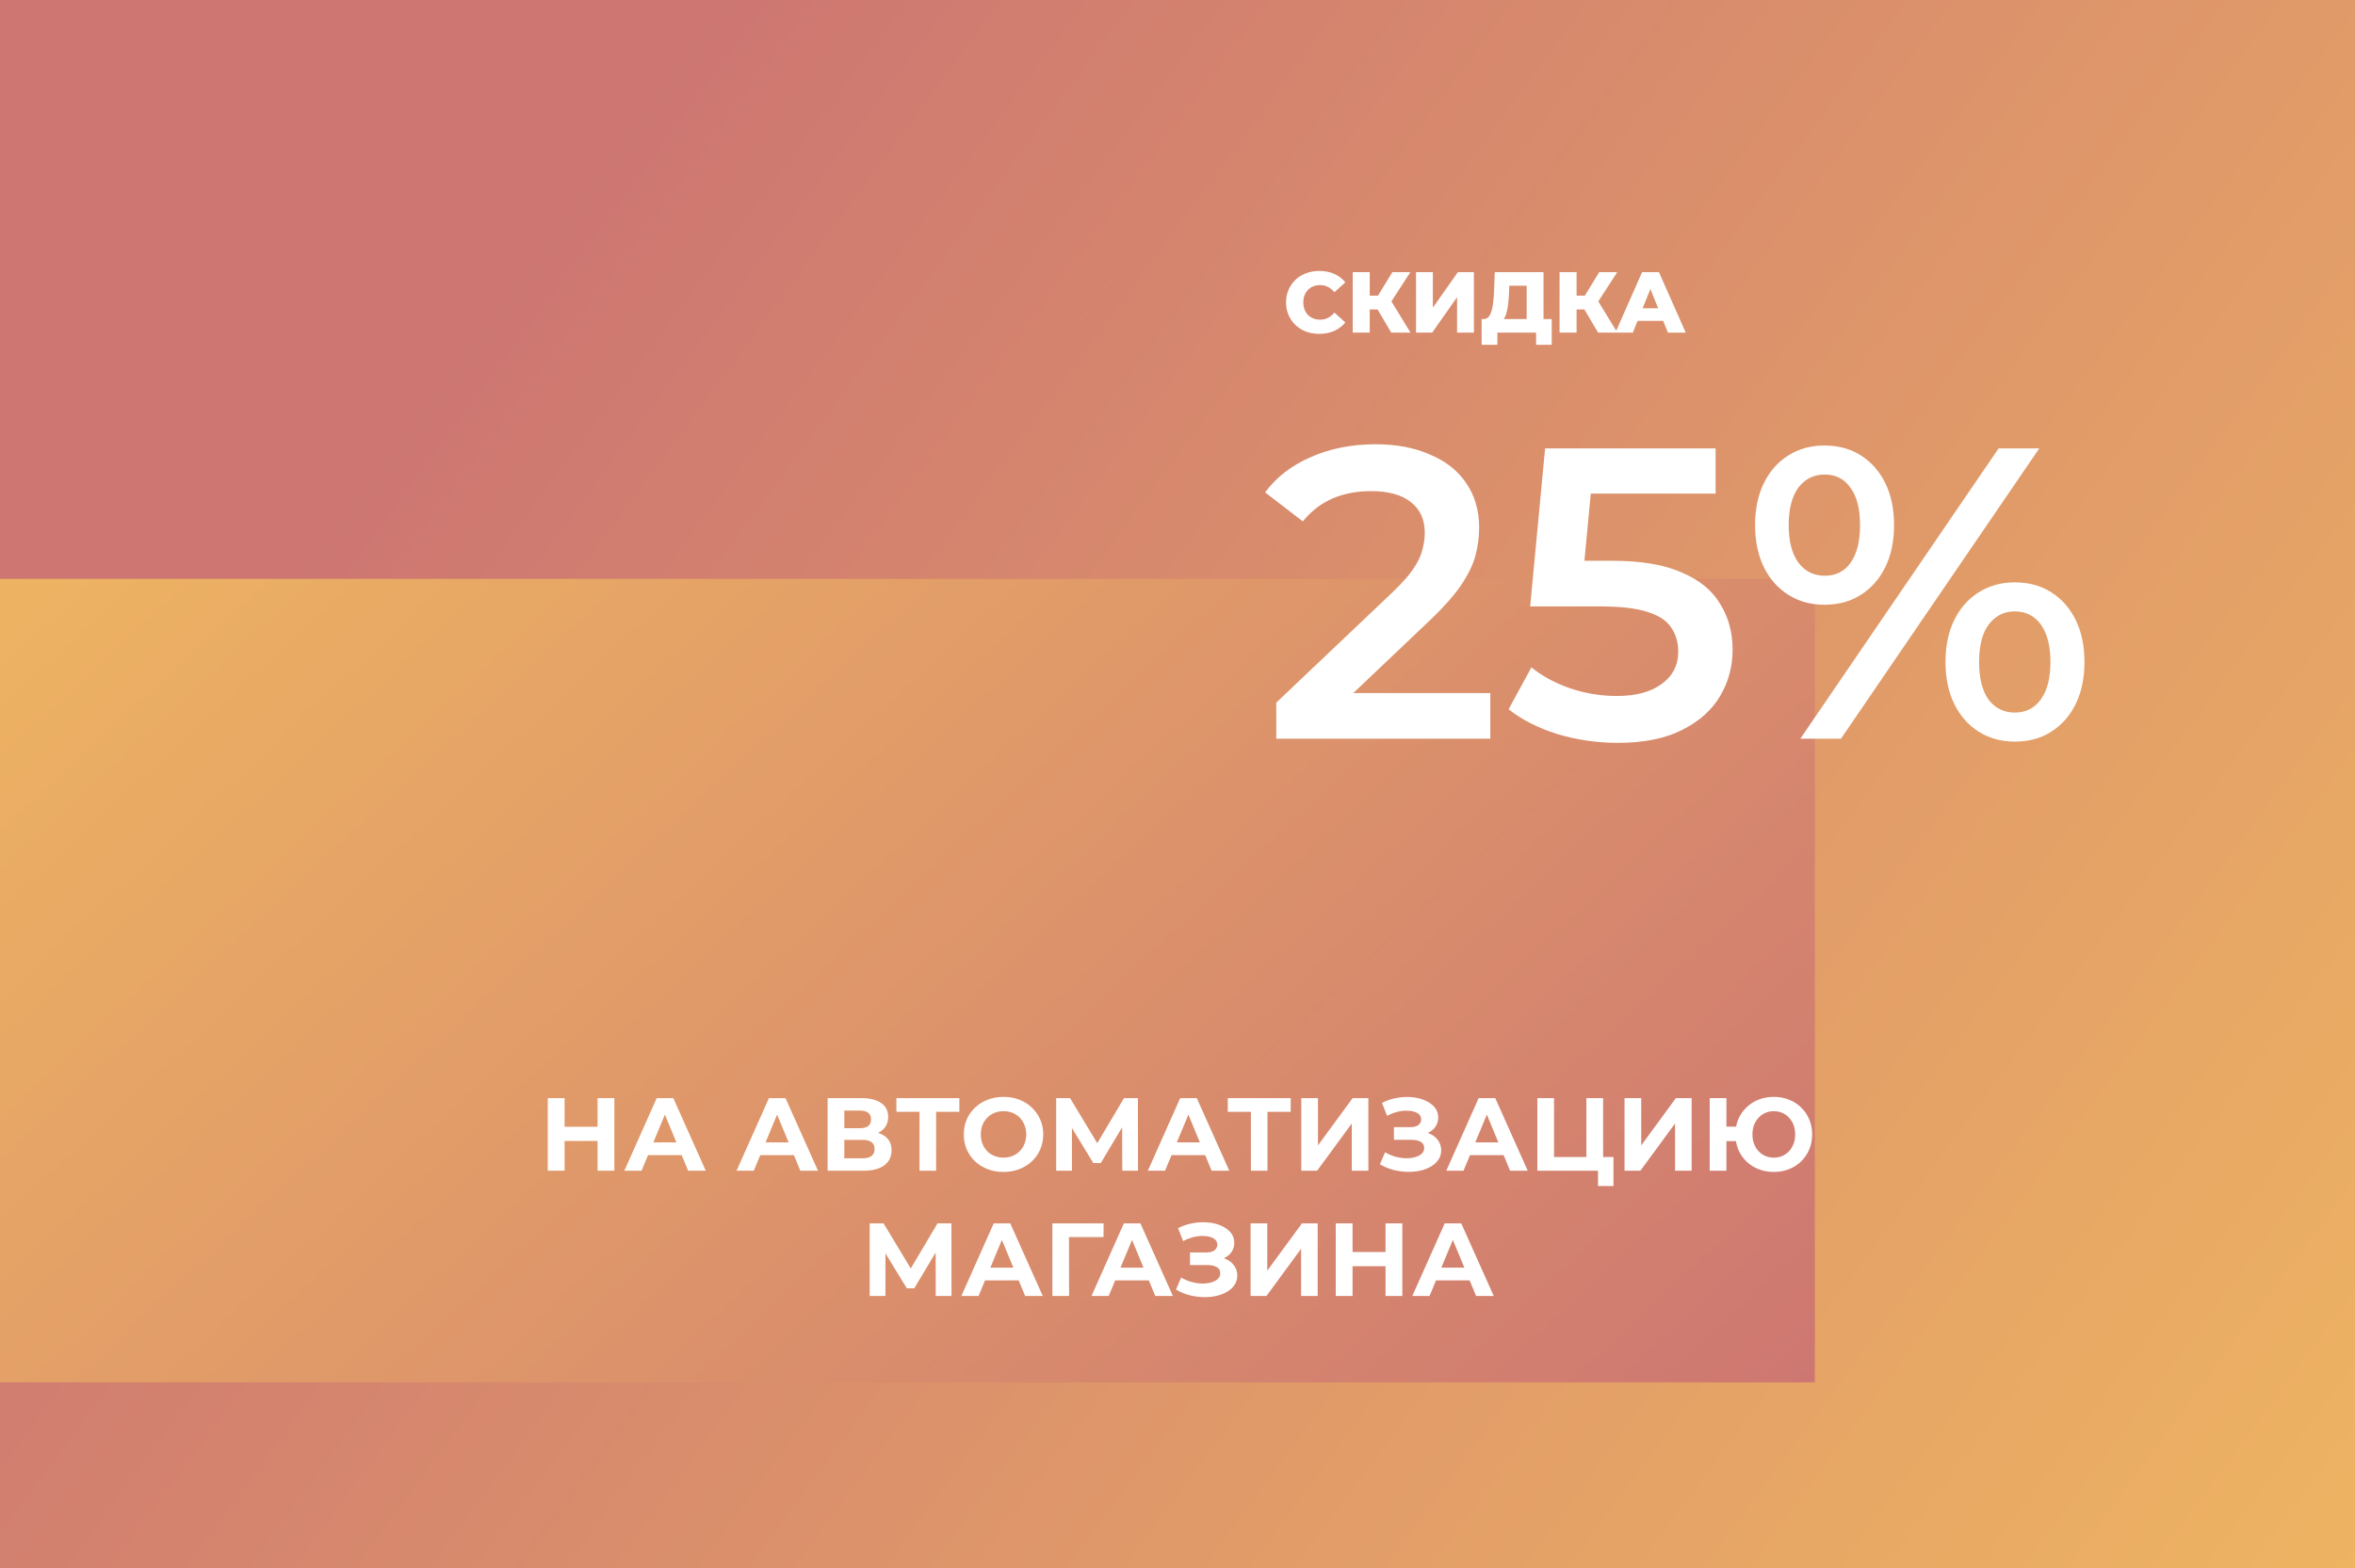
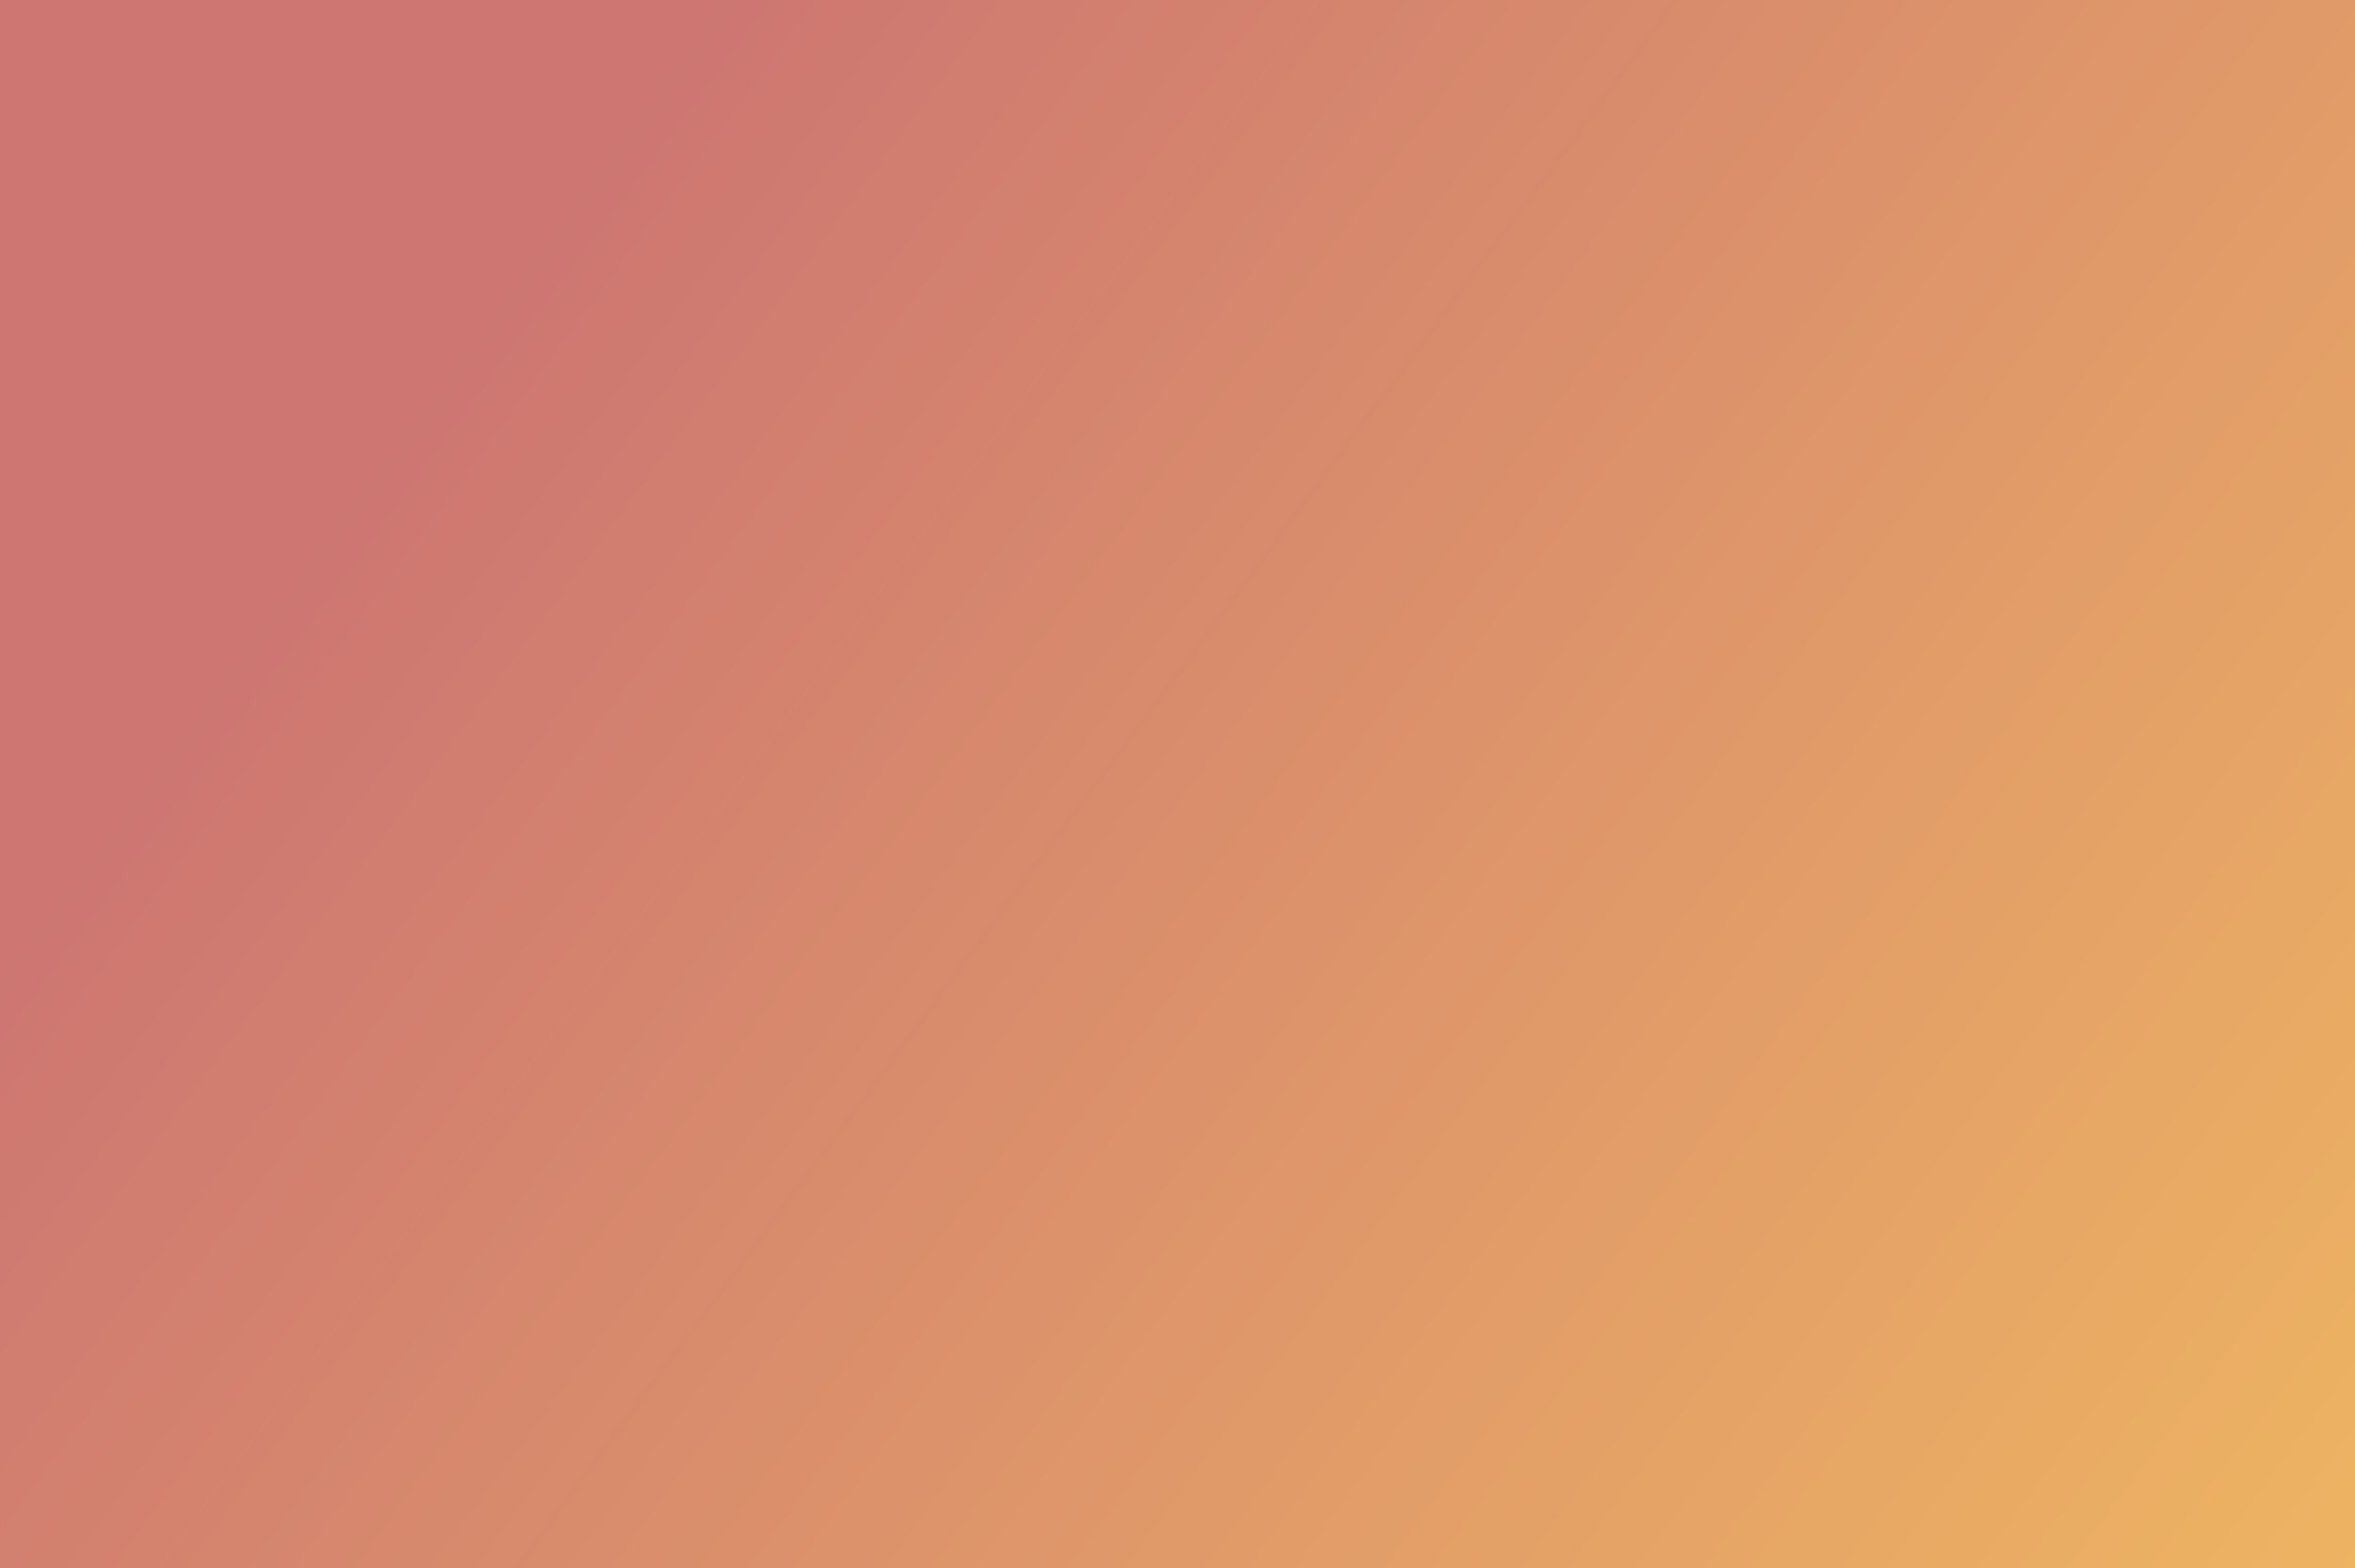
<svg xmlns="http://www.w3.org/2000/svg" width="545" height="363" viewBox="0 0 545 363" fill="none">
  <rect x="0" y="0" width="545" height="363" fill="#333333" stroke="none" />
  <rect width="545" height="363" fill="url(#paint0_linear_232_304)" />
-   <rect y="134" width="420" height="186" fill="url(#paint1_linear_232_304)" />
-   <path d="M295.36 171V162.648L322.048 137.304C324.288 135.192 325.952 133.336 327.04 131.736C328.128 130.136 328.832 128.664 329.152 127.32C329.536 125.912 329.728 124.6 329.728 123.384C329.728 120.312 328.672 117.944 326.56 116.28C324.448 114.552 321.344 113.688 317.248 113.688C313.984 113.688 311.008 114.264 308.32 115.416C305.696 116.568 303.424 118.328 301.504 120.696L292.768 113.976C295.392 110.456 298.912 107.736 303.328 105.816C307.808 103.832 312.8 102.84 318.304 102.84C323.168 102.84 327.392 103.64 330.976 105.24C334.624 106.776 337.408 108.984 339.328 111.864C341.312 114.744 342.304 118.168 342.304 122.136C342.304 124.312 342.016 126.488 341.44 128.664C340.864 130.776 339.776 133.016 338.176 135.384C336.576 137.752 334.24 140.408 331.168 143.352L308.224 165.144L305.632 160.44H344.896V171H295.36ZM374.371 171.96C369.635 171.96 364.995 171.288 360.451 169.944C355.971 168.536 352.195 166.616 349.123 164.184L354.403 154.488C356.835 156.472 359.779 158.072 363.235 159.288C366.755 160.504 370.403 161.112 374.179 161.112C378.595 161.112 382.051 160.184 384.547 158.328C387.107 156.472 388.387 153.976 388.387 150.84C388.387 148.728 387.843 146.872 386.755 145.272C385.731 143.672 383.875 142.456 381.187 141.624C378.563 140.792 374.947 140.376 370.339 140.376H354.115L357.571 103.8H397.027V114.264H362.179L368.707 108.312L366.115 135.672L359.587 129.816H373.123C379.779 129.816 385.123 130.712 389.155 132.504C393.251 134.232 396.227 136.664 398.083 139.8C400.003 142.872 400.963 146.392 400.963 150.36C400.963 154.264 400.003 157.848 398.083 161.112C396.163 164.376 393.219 167 389.251 168.984C385.347 170.968 380.387 171.96 374.371 171.96ZM416.632 171L462.52 103.8H471.928L426.04 171H416.632ZM422.2 139.992C419.064 139.992 416.28 139.224 413.848 137.688C411.416 136.152 409.528 134.008 408.184 131.256C406.84 128.504 406.168 125.272 406.168 121.56C406.168 117.848 406.84 114.616 408.184 111.864C409.528 109.112 411.416 106.968 413.848 105.432C416.28 103.896 419.064 103.128 422.2 103.128C425.464 103.128 428.28 103.896 430.648 105.432C433.08 106.968 434.968 109.112 436.312 111.864C437.656 114.616 438.328 117.848 438.328 121.56C438.328 125.272 437.656 128.504 436.312 131.256C434.968 134.008 433.08 136.152 430.648 137.688C428.28 139.224 425.464 139.992 422.2 139.992ZM422.296 133.272C424.856 133.272 426.84 132.28 428.248 130.296C429.72 128.248 430.456 125.336 430.456 121.56C430.456 117.784 429.72 114.904 428.248 112.92C426.84 110.872 424.856 109.848 422.296 109.848C419.736 109.848 417.688 110.872 416.152 112.92C414.68 114.968 413.944 117.848 413.944 121.56C413.944 125.272 414.68 128.152 416.152 130.2C417.688 132.248 419.736 133.272 422.296 133.272ZM466.264 171.672C463.128 171.672 460.344 170.904 457.912 169.368C455.48 167.832 453.592 165.688 452.248 162.936C450.904 160.184 450.232 156.952 450.232 153.24C450.232 149.528 450.904 146.296 452.248 143.544C453.592 140.792 455.48 138.648 457.912 137.112C460.344 135.576 463.128 134.808 466.264 134.808C469.528 134.808 472.344 135.576 474.712 137.112C477.144 138.648 479.032 140.792 480.376 143.544C481.72 146.296 482.392 149.528 482.392 153.24C482.392 156.952 481.72 160.184 480.376 162.936C479.032 165.688 477.144 167.832 474.712 169.368C472.344 170.904 469.528 171.672 466.264 171.672ZM466.264 164.952C468.824 164.952 470.84 163.928 472.312 161.88C473.784 159.832 474.52 156.952 474.52 153.24C474.52 149.528 473.784 146.648 472.312 144.6C470.84 142.552 468.824 141.528 466.264 141.528C463.768 141.528 461.752 142.552 460.216 144.6C458.744 146.584 458.008 149.464 458.008 153.24C458.008 157.016 458.744 159.928 460.216 161.976C461.752 163.96 463.768 164.952 466.264 164.952Z" fill="white" />
-   <path d="M305.32 77.28C304.213 77.28 303.187 77.107 302.24 76.76C301.307 76.4 300.493 75.893 299.8 75.24C299.12 74.587 298.587 73.82 298.2 72.94C297.813 72.047 297.62 71.067 297.62 70C297.62 68.933 297.813 67.96 298.2 67.08C298.587 66.187 299.12 65.413 299.8 64.76C300.493 64.107 301.307 63.607 302.24 63.26C303.187 62.9 304.213 62.72 305.32 62.72C306.613 62.72 307.767 62.947 308.78 63.4C309.807 63.853 310.66 64.507 311.34 65.36L308.82 67.64C308.367 67.107 307.867 66.7 307.32 66.42C306.787 66.14 306.187 66 305.52 66C304.947 66 304.42 66.093 303.94 66.28C303.46 66.467 303.047 66.74 302.7 67.1C302.367 67.447 302.1 67.867 301.9 68.36C301.713 68.853 301.62 69.4 301.62 70C301.62 70.6 301.713 71.147 301.9 71.64C302.1 72.133 302.367 72.56 302.7 72.92C303.047 73.267 303.46 73.533 303.94 73.72C304.42 73.907 304.947 74 305.52 74C306.187 74 306.787 73.86 307.32 73.58C307.867 73.3 308.367 72.893 308.82 72.36L311.34 74.64C310.66 75.48 309.807 76.133 308.78 76.6C307.767 77.053 306.613 77.28 305.32 77.28ZM321.969 77L318.029 70.34L321.209 68.46L326.429 77H321.969ZM313.049 77V63H316.989V77H313.049ZM315.849 71.64V68.44H320.929V71.64H315.849ZM321.589 70.42L317.929 70.02L322.229 63H326.389L321.589 70.42ZM327.699 77V63H331.599V71.22L337.379 63H341.099V77H337.199V68.8L331.439 77H327.699ZM353.306 75.28V66.14H349.286L349.226 67.66C349.2 68.473 349.146 69.233 349.066 69.94C349 70.647 348.9 71.293 348.766 71.88C348.646 72.467 348.48 72.973 348.266 73.4C348.066 73.813 347.82 74.133 347.526 74.36L343.306 73.86C343.773 73.873 344.153 73.72 344.446 73.4C344.753 73.067 344.993 72.607 345.166 72.02C345.353 71.433 345.486 70.74 345.566 69.94C345.66 69.14 345.726 68.267 345.766 67.32L345.926 63H357.206V75.28H353.306ZM342.886 79.82V73.86H359.106V79.82H355.486V77H346.526V79.82H342.886ZM369.84 77L365.9 70.34L369.08 68.46L374.3 77H369.84ZM360.92 77V63H364.86V77H360.92ZM363.72 71.64V68.44H368.8V71.64H363.72ZM369.46 70.42L365.8 70.02L370.1 63H374.26L369.46 70.42ZM373.838 77L380.018 63H383.918L390.118 77H385.998L381.158 64.94H382.718L377.878 77H373.838ZM377.218 74.28L378.238 71.36H385.078L386.098 74.28H377.218Z" fill="white" />
-   <path d="M138.288 254.2H142.176V271H138.288V254.2ZM130.656 271H126.768V254.2H130.656V271ZM138.576 264.112H130.368V260.824H138.576V264.112ZM144.489 271L151.977 254.2H155.817L163.329 271H159.249L153.105 256.168H154.641L148.473 271H144.489ZM148.233 267.4L149.265 264.448H157.905L158.961 267.4H148.233ZM170.458 271L177.946 254.2H181.786L189.298 271H185.218L179.074 256.168H180.61L174.442 271H170.458ZM174.202 267.4L175.234 264.448H183.874L184.93 267.4H174.202ZM191.526 271V254.2H199.35C201.302 254.2 202.822 254.576 203.91 255.328C204.998 256.08 205.542 257.152 205.542 258.544C205.542 259.92 205.03 260.992 204.006 261.76C202.982 262.512 201.622 262.888 199.926 262.888L200.382 261.88C202.27 261.88 203.734 262.256 204.774 263.008C205.814 263.76 206.334 264.848 206.334 266.272C206.334 267.744 205.774 268.904 204.654 269.752C203.549 270.584 201.934 271 199.806 271H191.526ZM195.39 268.12H199.662C200.558 268.12 201.238 267.944 201.702 267.592C202.166 267.24 202.398 266.696 202.398 265.96C202.398 265.256 202.166 264.736 201.702 264.4C201.238 264.048 200.558 263.872 199.662 263.872H195.39V268.12ZM195.39 261.16H199.014C199.862 261.16 200.502 260.992 200.934 260.656C201.366 260.304 201.582 259.792 201.582 259.12C201.582 258.448 201.366 257.944 200.934 257.608C200.502 257.256 199.862 257.08 199.014 257.08H195.39V261.16ZM212.798 271V256.48L213.686 257.368H207.446V254.2H222.014V257.368H215.774L216.638 256.48V271H212.798ZM232.261 271.288C230.933 271.288 229.701 271.072 228.565 270.64C227.445 270.208 226.469 269.6 225.637 268.816C224.821 268.032 224.181 267.112 223.717 266.056C223.269 265 223.045 263.848 223.045 262.6C223.045 261.352 223.269 260.2 223.717 259.144C224.181 258.088 224.829 257.168 225.661 256.384C226.493 255.6 227.469 254.992 228.589 254.56C229.709 254.128 230.925 253.912 232.237 253.912C233.565 253.912 234.781 254.128 235.885 254.56C237.005 254.992 237.973 255.6 238.789 256.384C239.621 257.168 240.269 258.088 240.733 259.144C241.197 260.184 241.429 261.336 241.429 262.6C241.429 263.848 241.197 265.008 240.733 266.08C240.269 267.136 239.621 268.056 238.789 268.84C237.973 269.608 237.005 270.208 235.885 270.64C234.781 271.072 233.573 271.288 232.261 271.288ZM232.237 267.976C232.989 267.976 233.677 267.848 234.301 267.592C234.941 267.336 235.501 266.968 235.981 266.488C236.461 266.008 236.829 265.44 237.085 264.784C237.357 264.128 237.493 263.4 237.493 262.6C237.493 261.8 237.357 261.072 237.085 260.416C236.829 259.76 236.461 259.192 235.981 258.712C235.517 258.232 234.965 257.864 234.325 257.608C233.685 257.352 232.989 257.224 232.237 257.224C231.485 257.224 230.789 257.352 230.149 257.608C229.525 257.864 228.973 258.232 228.493 258.712C228.013 259.192 227.637 259.76 227.365 260.416C227.109 261.072 226.981 261.8 226.981 262.6C226.981 263.384 227.109 264.112 227.365 264.784C227.637 265.44 228.005 266.008 228.469 266.488C228.949 266.968 229.509 267.336 230.149 267.592C230.789 267.848 231.485 267.976 232.237 267.976ZM244.424 271V254.2H247.64L254.792 266.056H253.088L260.12 254.2H263.336L263.36 271H259.712L259.688 259.792H260.384L254.744 269.224H253.016L247.256 259.792H248.072V271H244.424ZM265.637 271L273.125 254.2H276.965L284.477 271H280.397L274.253 256.168H275.789L269.621 271H265.637ZM269.381 267.4L270.413 264.448H279.053L280.109 267.4H269.381ZM289.485 271V256.48L290.373 257.368H284.133V254.2H298.701V257.368H292.461L293.325 256.48V271H289.485ZM301.143 271V254.2H305.007V265.144L313.023 254.2H316.671V271H312.831V260.08L304.815 271H301.143ZM319.342 269.512L320.542 266.728C321.262 267.16 322.03 267.496 322.846 267.736C323.678 267.96 324.486 268.088 325.27 268.12C326.07 268.136 326.79 268.056 327.43 267.88C328.086 267.704 328.606 267.44 328.99 267.088C329.39 266.736 329.59 266.288 329.59 265.744C329.59 265.104 329.326 264.632 328.798 264.328C328.27 264.008 327.566 263.848 326.686 263.848H322.582V260.92H326.398C327.182 260.92 327.79 260.76 328.222 260.44C328.67 260.12 328.894 259.68 328.894 259.12C328.894 258.64 328.734 258.256 328.414 257.968C328.094 257.664 327.654 257.44 327.094 257.296C326.55 257.152 325.934 257.088 325.246 257.104C324.558 257.12 323.846 257.232 323.11 257.44C322.374 257.648 321.67 257.936 320.998 258.304L319.822 255.304C320.91 254.744 322.054 254.36 323.254 254.152C324.47 253.928 325.638 253.872 326.758 253.984C327.894 254.08 328.918 254.336 329.83 254.752C330.742 255.152 331.47 255.68 332.014 256.336C332.558 256.992 332.83 257.768 332.83 258.664C332.83 259.464 332.622 260.176 332.206 260.8C331.79 261.424 331.206 261.904 330.454 262.24C329.718 262.576 328.87 262.744 327.91 262.744L328.006 261.88C329.126 261.88 330.094 262.072 330.91 262.456C331.742 262.824 332.382 263.344 332.83 264.016C333.294 264.672 333.526 265.432 333.526 266.296C333.526 267.096 333.31 267.816 332.878 268.456C332.462 269.08 331.886 269.608 331.15 270.04C330.414 270.472 329.574 270.792 328.63 271C327.686 271.208 326.678 271.296 325.606 271.264C324.55 271.232 323.486 271.08 322.414 270.808C321.342 270.52 320.318 270.088 319.342 269.512ZM334.708 271L342.196 254.2H346.036L353.548 271H349.468L343.324 256.168H344.86L338.692 271H334.708ZM338.452 267.4L339.484 264.448H348.124L349.18 267.4H338.452ZM355.776 271V254.2H359.64V267.832H367.128V254.2H370.992V271H355.776ZM369.816 274.552V270.088L370.656 271H367.128V267.832H373.392V274.552H369.816ZM375.955 271V254.2H379.819V265.144L387.835 254.2H391.483V271H387.643V260.08L379.627 271H375.955ZM395.666 271V254.2H399.53V260.8H403.874V264.16H399.53V271H395.666ZM410.498 271.288C409.218 271.288 408.034 271.072 406.946 270.64C405.874 270.208 404.938 269.608 404.138 268.84C403.338 268.056 402.714 267.136 402.266 266.08C401.834 265.008 401.618 263.848 401.618 262.6C401.618 261.336 401.834 260.176 402.266 259.12C402.714 258.064 403.338 257.152 404.138 256.384C404.938 255.6 405.874 254.992 406.946 254.56C408.034 254.128 409.218 253.912 410.498 253.912C411.762 253.912 412.938 254.128 414.026 254.56C415.114 254.992 416.05 255.6 416.834 256.384C417.634 257.152 418.258 258.072 418.706 259.144C419.154 260.2 419.378 261.352 419.378 262.6C419.378 263.848 419.154 265.008 418.706 266.08C418.258 267.136 417.634 268.056 416.834 268.84C416.05 269.608 415.114 270.208 414.026 270.64C412.938 271.072 411.762 271.288 410.498 271.288ZM410.498 267.976C411.202 267.976 411.85 267.848 412.442 267.592C413.034 267.336 413.554 266.976 414.002 266.512C414.45 266.032 414.802 265.464 415.058 264.808C415.314 264.152 415.442 263.416 415.442 262.6C415.442 261.784 415.314 261.048 415.058 260.392C414.802 259.736 414.45 259.176 414.002 258.712C413.554 258.232 413.034 257.864 412.442 257.608C411.85 257.352 411.202 257.224 410.498 257.224C409.81 257.224 409.162 257.352 408.554 257.608C407.962 257.864 407.442 258.232 406.994 258.712C406.546 259.176 406.194 259.736 405.938 260.392C405.682 261.048 405.554 261.784 405.554 262.6C405.554 263.416 405.682 264.152 405.938 264.808C406.194 265.464 406.546 266.032 406.994 266.512C407.442 266.976 407.962 267.336 408.554 267.592C409.162 267.848 409.81 267.976 410.498 267.976ZM201.264 300V283.2H204.48L211.632 295.056H209.928L216.96 283.2H220.176L220.2 300H216.552L216.528 288.792H217.224L211.584 298.224H209.856L204.096 288.792H204.912V300H201.264ZM222.477 300L229.965 283.2H233.805L241.317 300H237.237L231.093 285.168H232.629L226.461 300H222.477ZM226.221 296.4L227.253 293.448H235.893L236.949 296.4H226.221ZM243.545 300V283.2H255.401L255.377 286.368H246.497L247.385 285.48L247.409 300H243.545ZM252.594 300L260.082 283.2H263.922L271.434 300H267.354L261.21 285.168H262.746L256.578 300H252.594ZM256.338 296.4L257.37 293.448H266.01L267.066 296.4H256.338ZM272.15 298.512L273.35 295.728C274.07 296.16 274.838 296.496 275.654 296.736C276.486 296.96 277.294 297.088 278.078 297.12C278.878 297.136 279.598 297.056 280.238 296.88C280.894 296.704 281.414 296.44 281.798 296.088C282.198 295.736 282.398 295.288 282.398 294.744C282.398 294.104 282.134 293.632 281.606 293.328C281.078 293.008 280.374 292.848 279.494 292.848H275.39V289.92H279.206C279.99 289.92 280.598 289.76 281.03 289.44C281.478 289.12 281.702 288.68 281.702 288.12C281.702 287.64 281.542 287.256 281.222 286.968C280.902 286.664 280.462 286.44 279.902 286.296C279.358 286.152 278.742 286.088 278.054 286.104C277.366 286.12 276.654 286.232 275.918 286.44C275.182 286.648 274.478 286.936 273.806 287.304L272.63 284.304C273.718 283.744 274.862 283.36 276.062 283.152C277.278 282.928 278.446 282.872 279.566 282.984C280.702 283.08 281.726 283.336 282.638 283.752C283.55 284.152 284.278 284.68 284.822 285.336C285.366 285.992 285.638 286.768 285.638 287.664C285.638 288.464 285.43 289.176 285.014 289.8C284.598 290.424 284.014 290.904 283.262 291.24C282.526 291.576 281.678 291.744 280.718 291.744L280.814 290.88C281.934 290.88 282.902 291.072 283.718 291.456C284.55 291.824 285.19 292.344 285.638 293.016C286.102 293.672 286.334 294.432 286.334 295.296C286.334 296.096 286.118 296.816 285.686 297.456C285.27 298.08 284.694 298.608 283.958 299.04C283.222 299.472 282.382 299.792 281.438 300C280.494 300.208 279.486 300.296 278.414 300.264C277.358 300.232 276.294 300.08 275.222 299.808C274.15 299.52 273.126 299.088 272.15 298.512ZM289.412 300V283.2H293.276V294.144L301.292 283.2H304.94V300H301.1V289.08L293.084 300H289.412ZM320.643 283.2H324.531V300H320.643V283.2ZM313.011 300H309.123V283.2H313.011V300ZM320.931 293.112H312.723V289.824H320.931V293.112ZM326.844 300L334.332 283.2H338.172L345.684 300H341.604L335.46 285.168H336.996L330.828 300H326.844ZM330.588 296.4L331.62 293.448H340.26L341.316 296.4H330.588Z" fill="white" />
  <defs>
    <linearGradient id="paint0_linear_232_304" x1="113" y1="67" x2="535" y2="379" gradientUnits="userSpaceOnUse">
      <stop stop-color="#CD7672" />
      <stop offset="1" stop-color="#EEB462" />
    </linearGradient>
    <linearGradient id="paint1_linear_232_304" x1="30.492" y1="102" x2="324.654" y2="418.201" gradientUnits="userSpaceOnUse">
      <stop stop-color="#EEB462" />
      <stop offset="1" stop-color="#CD7672" />
    </linearGradient>
  </defs>
</svg>